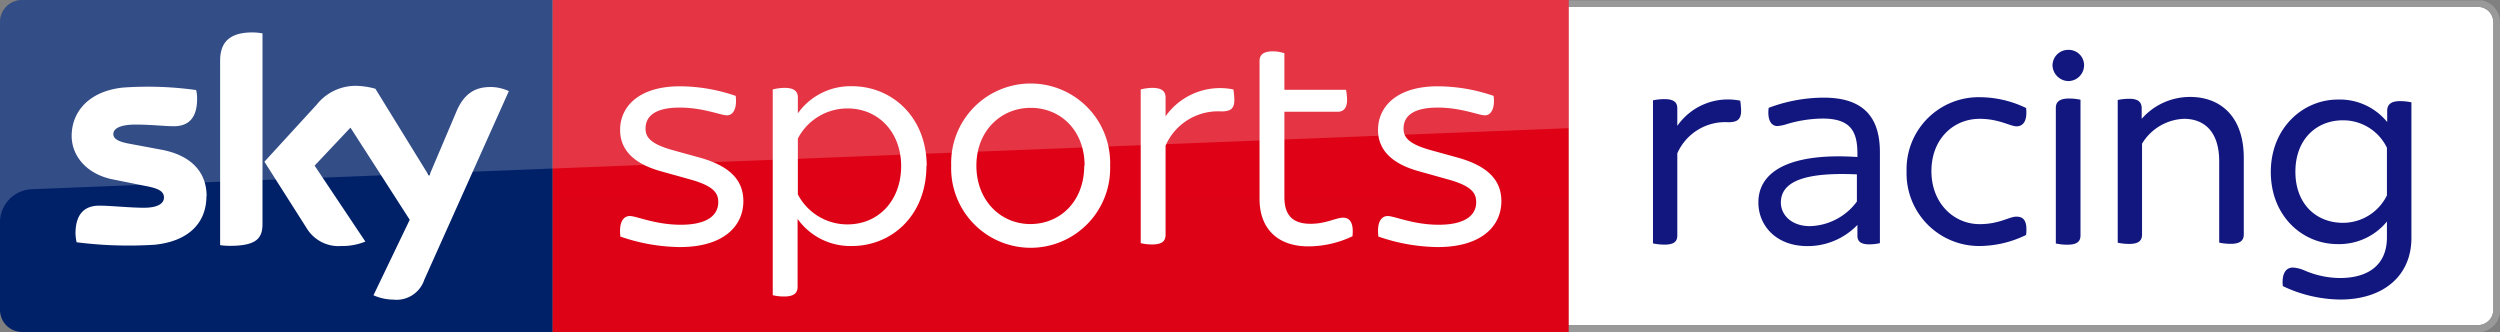
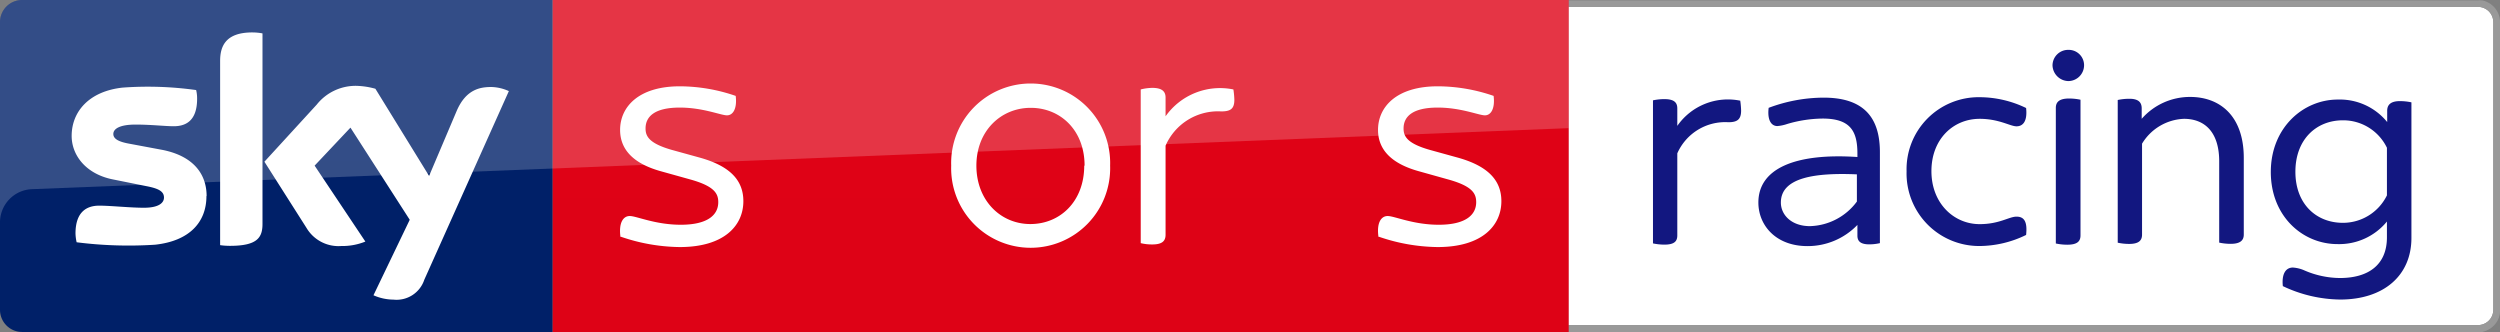
<svg xmlns="http://www.w3.org/2000/svg" viewBox="0 0 286.77 38.08">
  <rect x="0" y="0" width="286.77" height="38.08" fill="#808080" stroke="none" />
  <defs>
    <style>.cls-1{fill:none;}.cls-2,.cls-6{fill:#fff;}.cls-3{fill:#999;}.cls-4{fill:url(#New_Gradient_Swatch_1);}.cls-5{fill:url(#New_Gradient_Swatch_2);}.cls-6{opacity:0.2;}.cls-7{fill:#121780;}</style>
    <linearGradient id="New_Gradient_Swatch_1" x1="-8777.07" y1="-4599.56" x2="-8777.07" y2="-4546.95" gradientTransform="translate(-8655.42 -4555.55) rotate(180)" gradientUnits="SpaceOnUse">
      <stop offset="0" stop-color="#a80002" />
      <stop offset="1" stop-color="#ea021a" />
    </linearGradient>
    <linearGradient id="New_Gradient_Swatch_2" x1="31.69" y1="44.01" x2="31.69" y2="-8.6" gradientUnits="SpaceOnUse">
      <stop offset="0" stop-color="#00043b" />
      <stop offset="1" stop-color="#002672" />
    </linearGradient>
  </defs>
  <title>Sky_Sports_Racing_Logo</title>
  <g id="Layer_2" data-name="Layer 2">
    <g id="Layer_1-2" data-name="Layer 1">
-       <rect class="cls-1" x="179.89" y="0.79" height="36.49" />
      <path class="cls-2" d="M284.23,37.29A1.75,1.75,0,0,0,286,35.54v-33A1.75,1.75,0,0,0,284.23.79H179.89v36.5Z" />
      <path class="cls-3" d="M285,.11a2.67,2.67,0,0,1,.46.2A2.67,2.67,0,0,0,285,.11Z" />
      <path class="cls-3" d="M286.19.92a3.15,3.15,0,0,0-.54-.49A3.15,3.15,0,0,1,286.19.92Z" />
      <path class="cls-3" d="M285.44,37.77a2.67,2.67,0,0,1-.46.2A2.67,2.67,0,0,0,285.44,37.77Z" />
      <path class="cls-3" d="M284.23,38.08a2.94,2.94,0,0,0,.51,0,2.94,2.94,0,0,1-.51,0Z" />
-       <path class="cls-3" d="M284.23,0h0a2.94,2.94,0,0,1,.51.05A2.94,2.94,0,0,0,284.23,0Z" />
      <path class="cls-3" d="M286.19.92a2.56,2.56,0,0,1,.58,1.62v33a2.56,2.56,0,0,1-.58,1.62,2.56,2.56,0,0,0,.58-1.62v-33A2.56,2.56,0,0,0,286.19.92Z" />
      <rect class="cls-3" x="179.89" height="0.79" />
      <path class="cls-3" d="M285.65,37.65a3.15,3.15,0,0,0,.54-.49A3.15,3.15,0,0,1,285.65,37.65Z" />
      <rect class="cls-3" x="179.89" y="37.29" height="0.79" />
      <path class="cls-3" d="M286.77,2.54a2.56,2.56,0,0,0-.58-1.62,3.15,3.15,0,0,0-.54-.49l-.21-.12a2.67,2.67,0,0,0-.46-.2l-.24-.06a2.94,2.94,0,0,0-.51,0H179.89V.79H284.23A1.75,1.75,0,0,1,286,2.54v33a1.75,1.75,0,0,1-1.74,1.75H179.89v.79H284.23a2.94,2.94,0,0,0,.51,0L285,38a2.67,2.67,0,0,0,.46-.2l.21-.12a3.15,3.15,0,0,0,.54-.49,2.56,2.56,0,0,0,.58-1.62Z" />
      <rect class="cls-4" x="63.37" width="116.57" height="38.08" />
      <path class="cls-5" d="M63.37,38.08H2.54A2.54,2.54,0,0,1,0,35.54v-33A2.54,2.54,0,0,1,2.52,0H63.37Z" />
      <path class="cls-2" d="M42.84,33.87a5.78,5.78,0,0,0,2.3.5,3.35,3.35,0,0,0,3.53-2.28l9.7-21.64a5.13,5.13,0,0,0-2-.47c-1.25,0-2.92.23-4,2.78l-3.15,7.42-6.16-10A9,9,0,0,0,41,9.85,5.7,5.7,0,0,0,36.33,12l-6,6.55,4.82,7.58a4.27,4.27,0,0,0,4,2.09,7,7,0,0,0,2.76-.51L36.09,19l4.11-4.36L47,25.21ZM30.11,25.69c0,1.59-.63,2.51-3.74,2.51a7.76,7.76,0,0,1-1.12-.08V7c0-1.61.55-3.28,3.69-3.28a6.36,6.36,0,0,1,1.17.11Zm-6.43-3.2c0,3-1.94,5.15-5.89,5.58a47.16,47.16,0,0,1-9-.28,5.28,5.28,0,0,1-.13-1c0-2.61,1.41-3.2,2.72-3.2s3.53.24,5.13.24c1.77,0,2.3-.6,2.3-1.17,0-.75-.71-1.06-2.08-1.32L13,20.59c-3.12-.6-4.78-2.76-4.78-5,0-2.79,2-5.12,5.84-5.54a40,40,0,0,1,8.44.28,4.14,4.14,0,0,1,.11,1c0,2.59-1.36,3.15-2.68,3.15-1,0-2.59-.19-4.38-.19S13,14.76,13,15.37s.73.92,1.87,1.12l3.58.67c3.68.67,5.25,2.76,5.25,5.33" />
      <path class="cls-2" d="M71.16,27.08c-.18-1.49.3-2.3,1.08-2.3s2.92,1,5.85,1c3.11,0,4.3-1.14,4.3-2.59,0-1-.45-1.85-3.3-2.63l-3.19-.89c-3.4-.92-4.77-2.63-4.77-4.77,0-2.6,2.07-5,6.85-5A19.8,19.8,0,0,1,84.39,11c.18,1.45-.3,2.23-1,2.23s-2.75-.89-5.41-.89c-2.85,0-3.93,1-3.93,2.4,0,.89.41,1.71,3,2.45l3.22.89c3.6,1,5,2.7,5,5,0,2.78-2.18,5.26-7.29,5.26a21.37,21.37,0,0,1-6.86-1.22" />
-       <path class="cls-2" d="M106.27,19c0,5.74-4,9.22-8.56,9.22a7.43,7.43,0,0,1-6.22-3.11v7.79c0,.67-.37,1.11-1.52,1.11a5.41,5.41,0,0,1-1.33-.15V10.26A5.67,5.67,0,0,1,90,10.08c1.15,0,1.52.44,1.52,1.11V13a7.4,7.4,0,0,1,6.22-3.11c4.52,0,8.56,3.48,8.56,9.18m-2.93,0c0-3.93-2.63-6.63-6.15-6.63a6.41,6.41,0,0,0-5.7,3.45V22.3a6.4,6.4,0,0,0,5.7,3.44c3.52,0,6.15-2.7,6.15-6.7" />
      <path class="cls-2" d="M109.11,19a9.12,9.12,0,1,1,18.23,0,9.12,9.12,0,1,1-18.23,0m15.3,0c0-4.07-2.78-6.63-6.18-6.63S112,15,112,19s2.78,6.7,6.19,6.7,6.18-2.59,6.18-6.7" />
      <path class="cls-2" d="M141.59,11.45c0,1.07-.48,1.33-1.52,1.33a6.55,6.55,0,0,0-6.37,3.93V26.93c0,.7-.37,1.11-1.52,1.11a5.41,5.41,0,0,1-1.33-.15V10.26a5.67,5.67,0,0,1,1.33-.18c1.15,0,1.52.44,1.52,1.11v2.15a7.65,7.65,0,0,1,7.78-3.08,9.15,9.15,0,0,1,.11,1.19" />
      <path class="cls-2" d="M158.11,27.08c-.19-1.49.29-2.3,1.07-2.3s2.93,1,5.85,1c3.11,0,4.3-1.14,4.3-2.59,0-1-.44-1.85-3.3-2.63l-3.18-.89c-3.41-.92-4.78-2.63-4.78-4.77,0-2.6,2.07-5,6.85-5A19.75,19.75,0,0,1,171.33,11c.18,1.45-.3,2.23-1,2.23s-2.74-.89-5.41-.89c-2.85,0-3.92,1-3.92,2.4,0,.89.4,1.71,3,2.45l3.22.89c3.59,1,5,2.7,5,5,0,2.78-2.19,5.26-7.3,5.26a21.31,21.31,0,0,1-6.85-1.22" />
-       <path class="cls-2" d="M155.18,27.08a11.77,11.77,0,0,1-5.11,1.18c-3.48,0-5.59-2-5.59-5.44V7c0-.66.37-1.11,1.52-1.11a4,4,0,0,1,1.33.22v4.19h7.07a7.12,7.12,0,0,1,.12,1.15c0,1-.45,1.37-1.08,1.37h-6.11V22.6c0,2.14,1,3.07,3,3.07,1.81,0,2.89-.7,3.74-.7s1.22.74,1.07,2.11" />
      <path class="cls-6" d="M2.54,0h177.4V14.7l-176.28,7A3.81,3.81,0,0,0,0,25.53v-23A2.54,2.54,0,0,1,2.54,0Z" />
      <path class="cls-7" d="M215.64,17.46V27.89a5.49,5.49,0,0,1-1.2.14c-1,0-1.38-.34-1.38-1V25.8h0a7.91,7.91,0,0,1-5.73,2.43c-3.64,0-5.63-2.4-5.63-5,0-3.88,4.19-5.7,11.36-5.22v-.41c0-2.57-.82-4-4-4a14.74,14.74,0,0,0-4.05.62,4.67,4.67,0,0,1-1.13.24c-.72,0-1.17-.72-1-2.09a18.08,18.08,0,0,1,6.25-1.17C213.89,11.18,215.64,13.58,215.64,17.46ZM213,23.12V20c-4.67-.2-8.72.31-8.72,3.23,0,1.44,1.24,2.71,3.33,2.71A6.92,6.92,0,0,0,213,23.12Z" />
      <path class="cls-7" d="M199.72,12.68c0,1.06-.48,1.34-1.48,1.34a6,6,0,0,0-5.84,3.57V27c0,.68-.34,1.06-1.48,1.06a6.31,6.31,0,0,1-1.31-.14V11.51a6.31,6.31,0,0,1,1.31-.14c1.14,0,1.48.41,1.48,1.07v2a7.07,7.07,0,0,1,7.22-2.89,9.46,9.46,0,0,1,.1,1.17" />
      <path class="cls-7" d="M242.92,27.84V11.47a6.39,6.39,0,0,1,1.34-.14c1.07,0,1.41.44,1.41,1.1v1.2a7.35,7.35,0,0,1,5.56-2.51c3.37,0,6.15,2.13,6.15,7v8.78c0,.66-.38,1.07-1.51,1.07a6.31,6.31,0,0,1-1.31-.14V18.5c0-3.29-1.61-4.87-4.05-4.87a5.88,5.88,0,0,0-4.8,2.85V26.91c0,.66-.35,1.07-1.48,1.07a6.31,6.31,0,0,1-1.31-.14" />
      <path class="cls-7" d="M235.44,7.51a1.79,1.79,0,0,1,1.83-1.79,1.76,1.76,0,0,1,1.79,1.79,1.82,1.82,0,0,1-1.79,1.79,1.86,1.86,0,0,1-1.83-1.79m.38,20.38V12.37c0-.65.38-1.07,1.52-1.07a6.31,6.31,0,0,1,1.31.14V27c0,.69-.38,1.07-1.52,1.07a6.31,6.31,0,0,1-1.31-.14" />
      <path class="cls-7" d="M218.7,19.67a8.27,8.27,0,0,1,8.38-8.52,12.29,12.29,0,0,1,5.33,1.24c.17,1.55-.38,2.1-1.1,2.1s-2-.86-4.23-.86c-3,0-5.53,2.3-5.53,6s2.58,6.08,5.53,6.08c2.27,0,3.37-.86,4.23-.86s1.27.55,1.1,2.1a12.28,12.28,0,0,1-5.33,1.27,8.33,8.33,0,0,1-8.38-8.59" />
      <path class="cls-7" d="M276.61,11.72V27.29c0,4.33-3.19,7.07-8.17,7.07a15.66,15.66,0,0,1-6.58-1.54c-.14-1.31.27-2.13,1.16-2.13a3.9,3.9,0,0,1,1.34.34,10.39,10.39,0,0,0,4.05.86c3.26,0,5.39-1.51,5.39-4.66V25.41A7.08,7.08,0,0,1,268.13,28c-4,0-7.65-3.19-7.65-8.27s3.71-8.31,7.69-8.31A7,7,0,0,1,273.83,14v-1.3c0-.65.38-1.1,1.44-1.1a6.31,6.31,0,0,1,1.34.14m-2.81,5.21a5.57,5.57,0,0,0-5.05-3.15c-3.05,0-5.45,2.19-5.45,5.9s2.4,5.86,5.45,5.86a5.62,5.62,0,0,0,5.05-3.15Z" />
    </g>
  </g>
</svg>